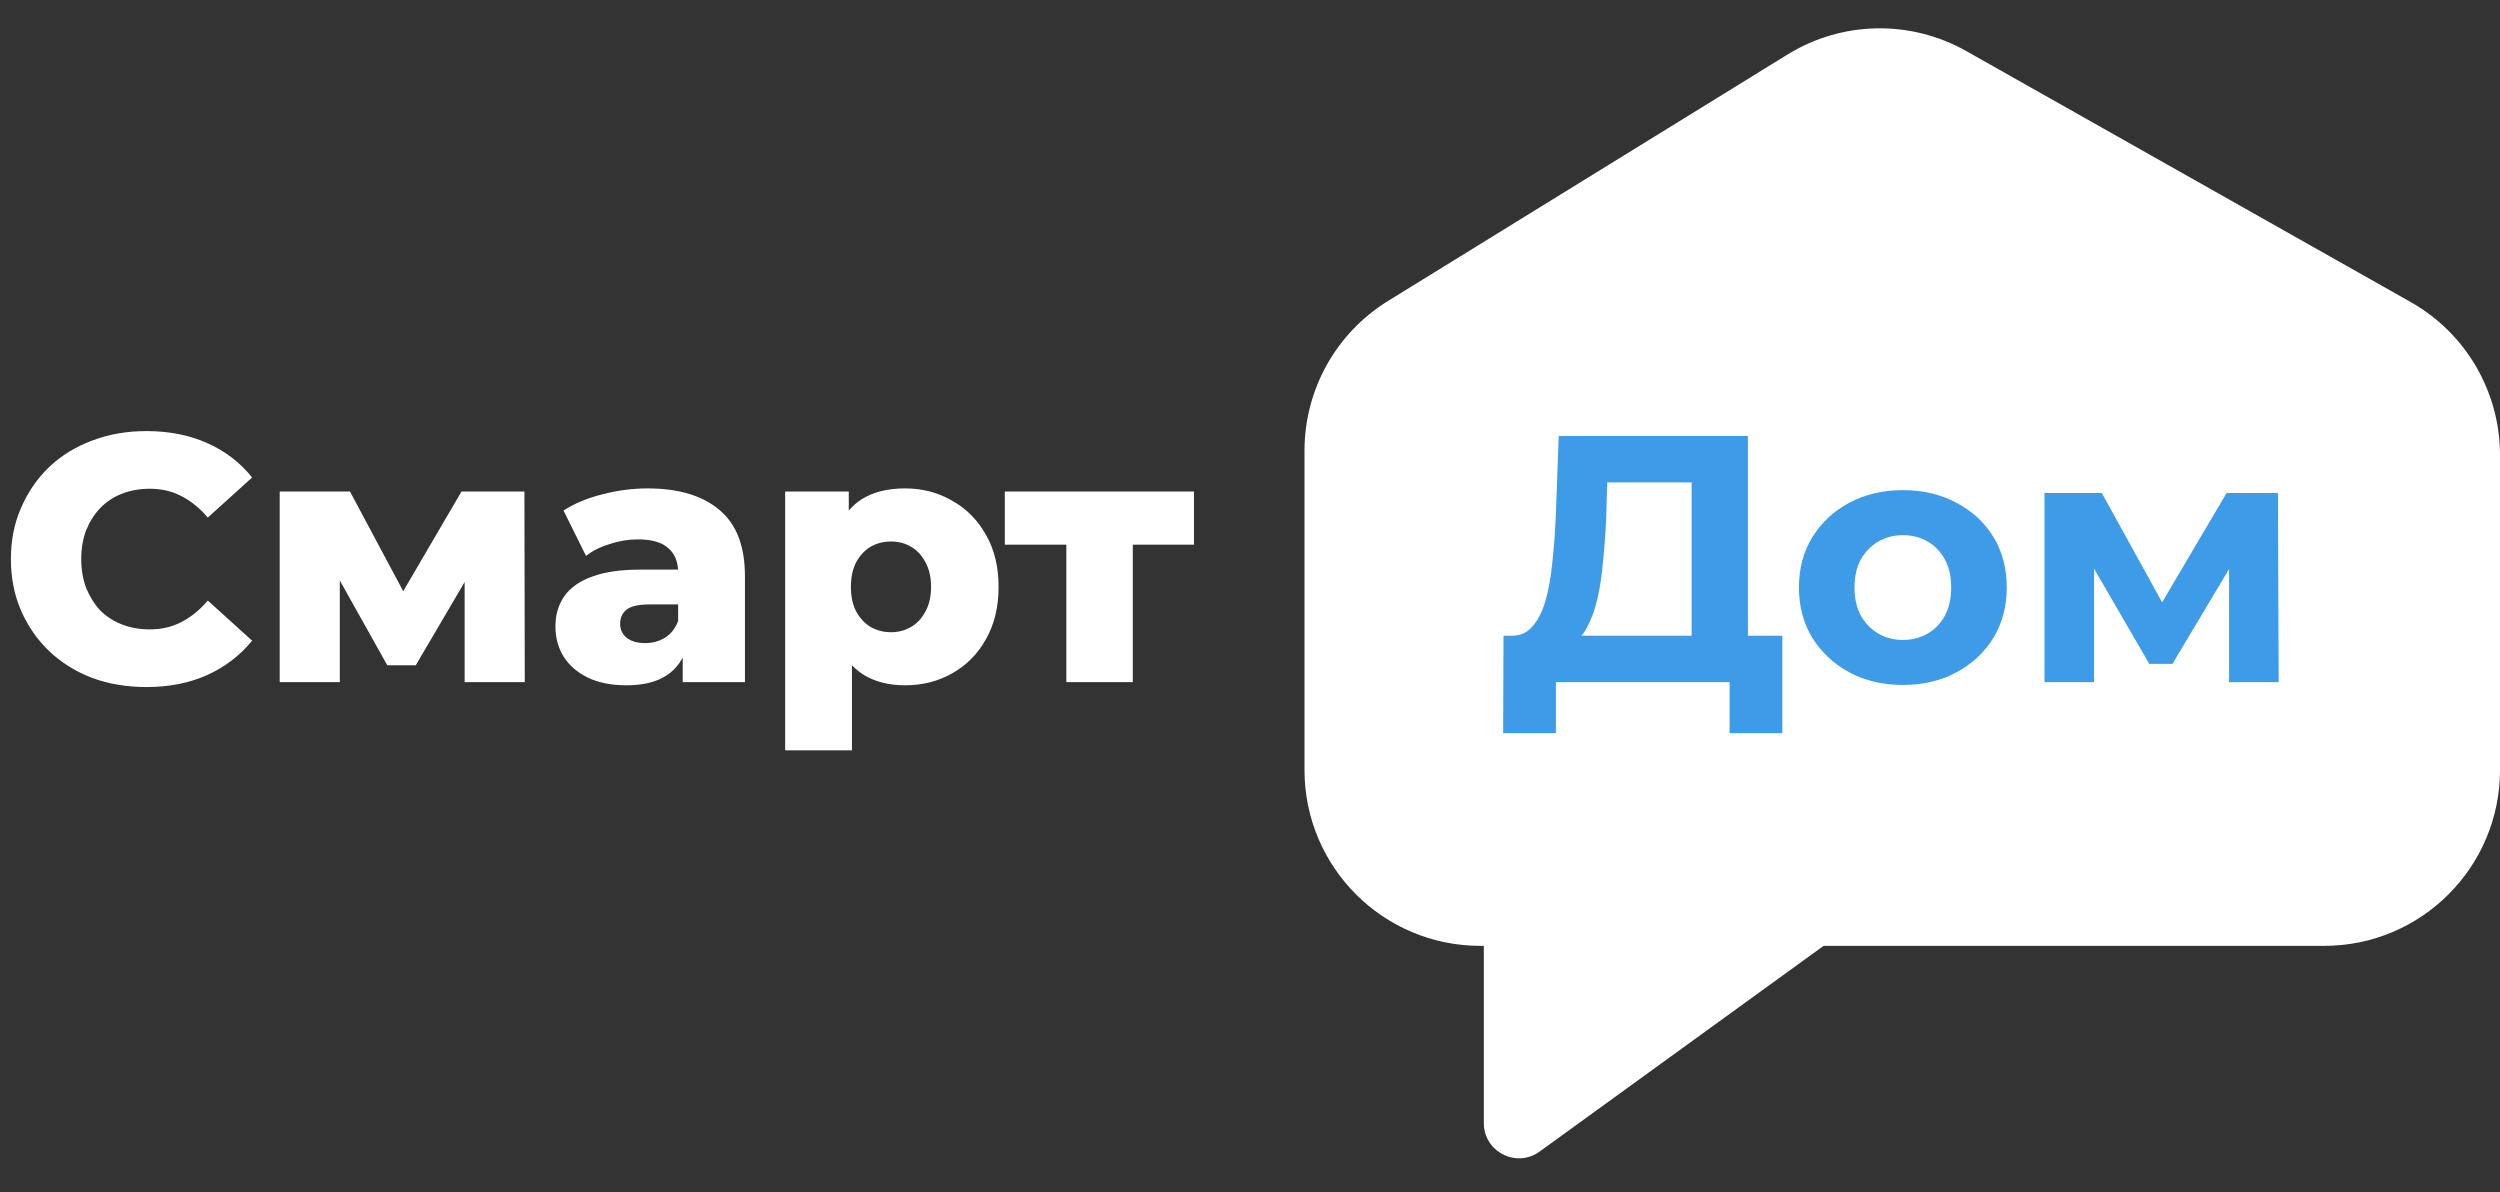
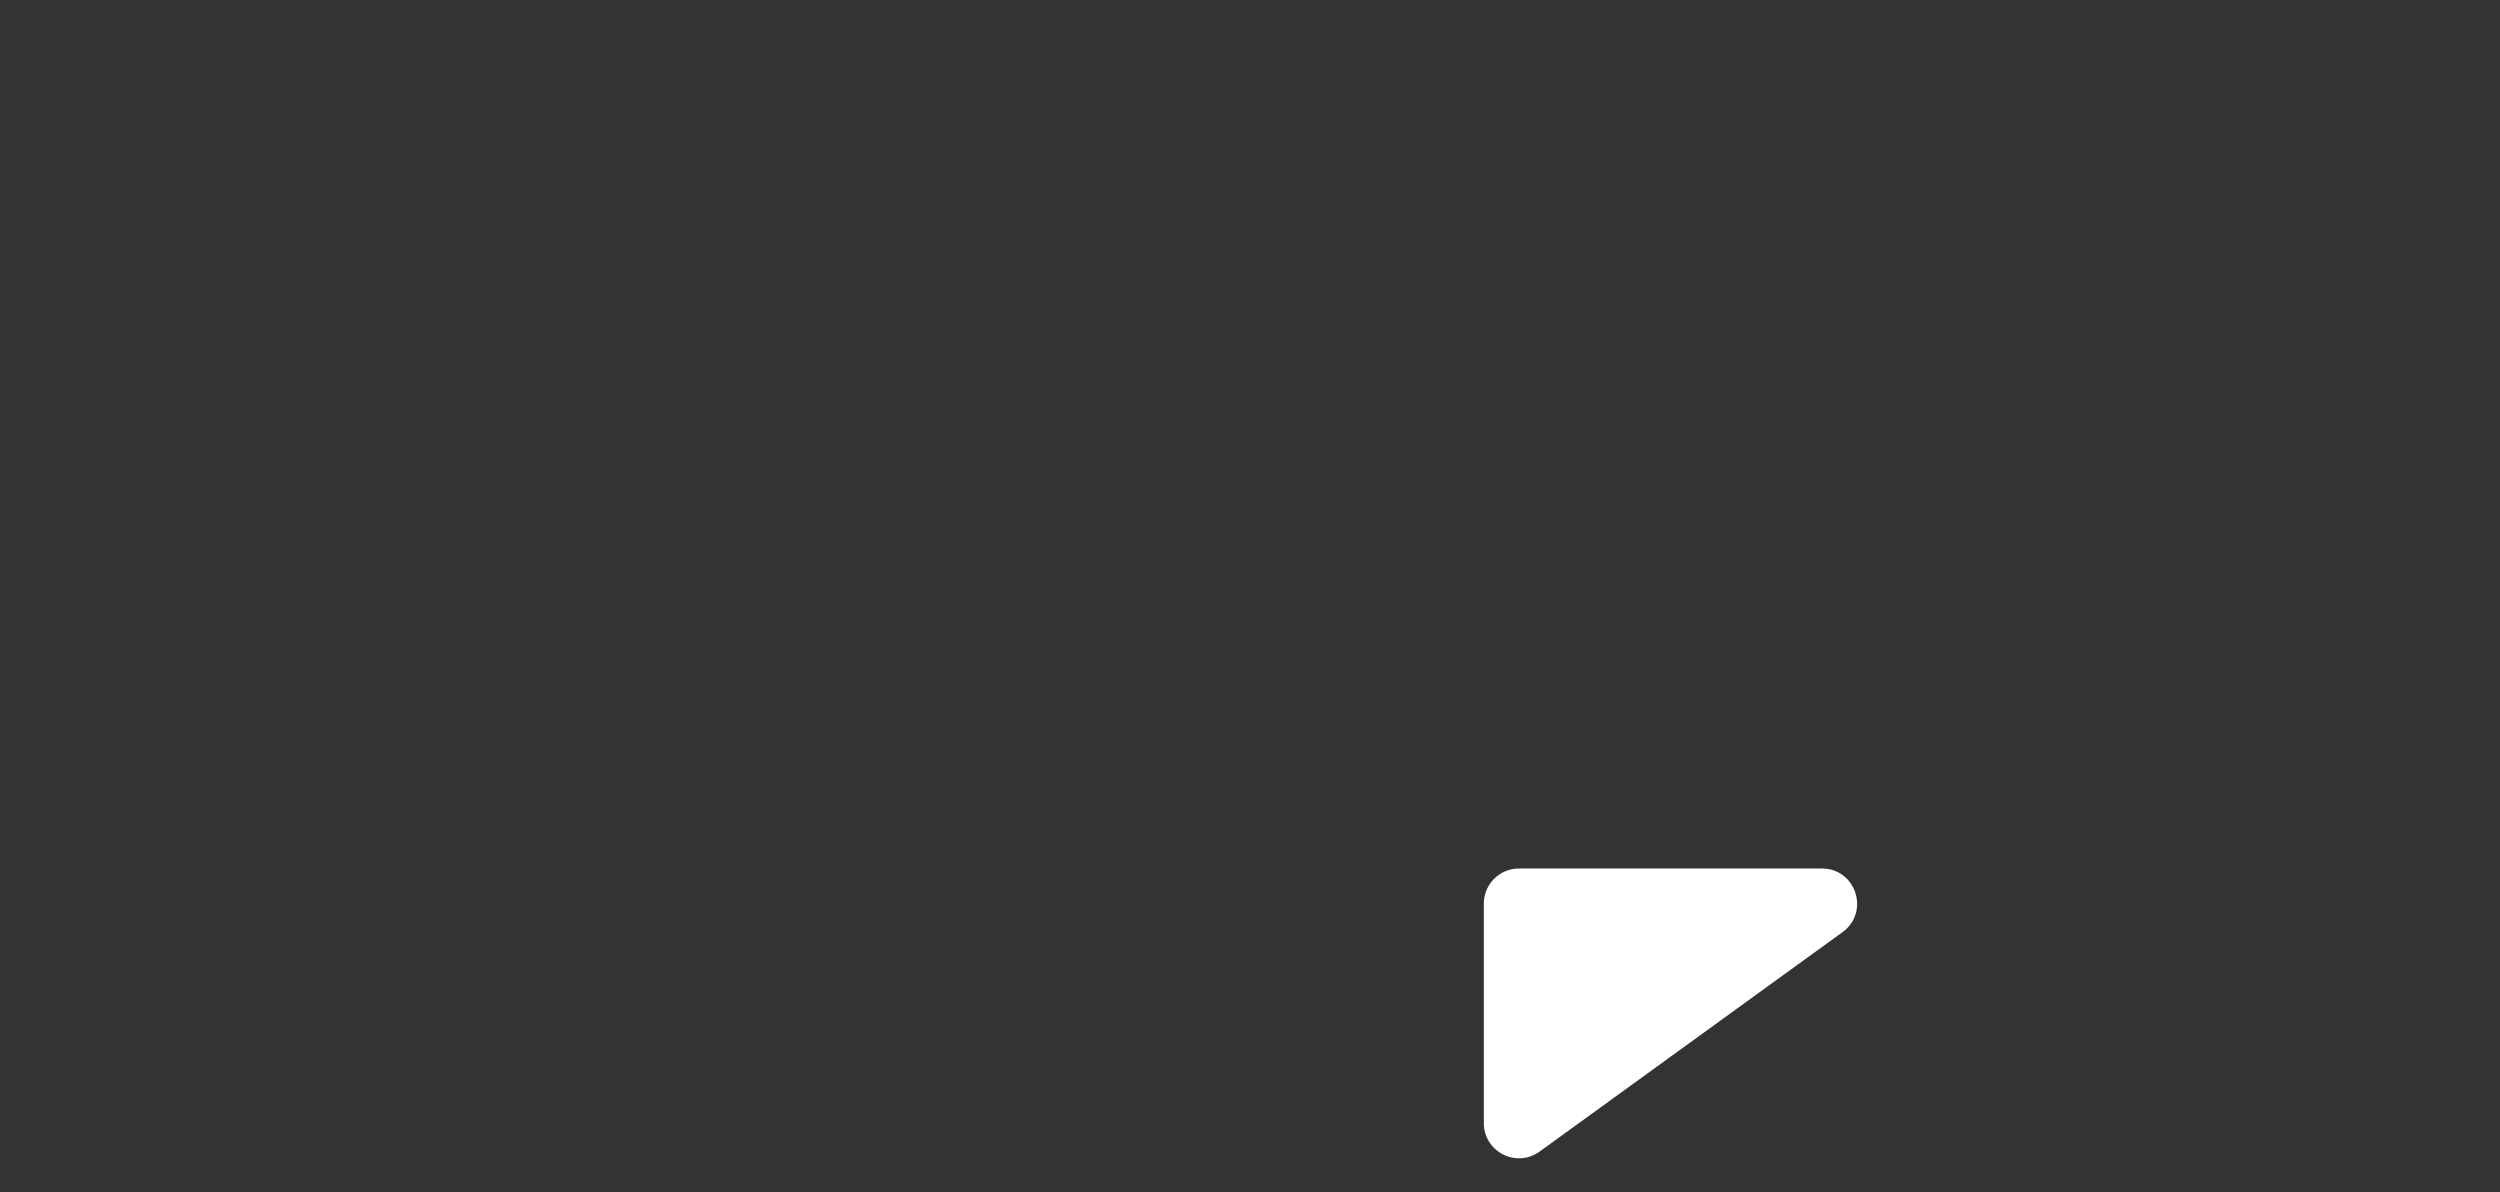
<svg xmlns="http://www.w3.org/2000/svg" width="711" height="339" viewBox="0 0 711 339" fill="none">
  <rect x="0" y="0" width="711" height="339" fill="#333333" stroke="none" />
-   <path d="M41.6 195.4C36.067 195.4 30.933 194.533 26.2 192.8C21.533 191 17.467 188.467 14 185.2C10.6 181.933 7.933 178.1 6 173.7C4.067 169.233 3.1 164.333 3.1 159C3.1 153.667 4.067 148.8 6 144.4C7.933 139.933 10.6 136.067 14 132.8C17.467 129.533 21.533 127.033 26.2 125.3C30.933 123.5 36.067 122.6 41.6 122.6C48.067 122.6 53.833 123.733 58.9 126C64.033 128.267 68.3 131.533 71.7 135.8L59.1 147.2C56.833 144.533 54.333 142.5 51.6 141.1C48.933 139.7 45.933 139 42.6 139C39.733 139 37.1 139.467 34.7 140.4C32.3 141.333 30.233 142.7 28.5 144.5C26.833 146.233 25.5 148.333 24.5 150.8C23.567 153.267 23.1 156 23.1 159C23.1 162 23.567 164.733 24.5 167.2C25.5 169.667 26.833 171.8 28.5 173.6C30.233 175.333 32.3 176.667 34.7 177.6C37.1 178.533 39.733 179 42.6 179C45.933 179 48.933 178.3 51.6 176.9C54.333 175.5 56.833 173.467 59.1 170.8L71.7 182.2C68.3 186.4 64.033 189.667 58.9 192C53.833 194.267 48.067 195.4 41.6 195.4ZM79.544 194V139.8H99.544L118.445 175.2H110.545L131.245 139.8H149.145L149.245 194H132.145V158.6L135.045 160.6L118.245 189.2H110.145L93.344 159.2L96.644 158.3V194H79.544ZM194.164 194V183.9L192.864 181.4V162.8C192.864 159.8 191.931 157.5 190.064 155.9C188.264 154.233 185.364 153.4 181.364 153.4C178.764 153.4 176.131 153.833 173.464 154.7C170.797 155.5 168.531 156.633 166.664 158.1L160.264 145.2C163.331 143.2 166.997 141.667 171.264 140.6C175.597 139.467 179.897 138.9 184.164 138.9C192.964 138.9 199.764 140.933 204.564 145C209.431 149 211.864 155.3 211.864 163.9V194H194.164ZM178.164 194.9C173.831 194.9 170.164 194.167 167.164 192.7C164.164 191.233 161.864 189.233 160.264 186.7C158.731 184.167 157.964 181.333 157.964 178.2C157.964 174.867 158.797 172 160.464 169.6C162.197 167.133 164.831 165.267 168.364 164C171.897 162.667 176.464 162 182.064 162H194.864V171.9H184.664C181.597 171.9 179.431 172.4 178.164 173.4C176.964 174.4 176.364 175.733 176.364 177.4C176.364 179.067 176.997 180.4 178.264 181.4C179.531 182.4 181.264 182.9 183.464 182.9C185.531 182.9 187.397 182.4 189.064 181.4C190.797 180.333 192.064 178.733 192.864 176.6L195.464 183.6C194.464 187.333 192.497 190.167 189.564 192.1C186.697 193.967 182.897 194.9 178.164 194.9ZM257.395 194.9C252.795 194.9 248.861 193.9 245.595 191.9C242.328 189.833 239.828 186.767 238.095 182.7C236.428 178.567 235.595 173.3 235.595 166.9C235.595 160.433 236.395 155.167 237.995 151.1C239.595 146.967 241.995 143.9 245.195 141.9C248.461 139.9 252.528 138.9 257.395 138.9C262.328 138.9 266.795 140.067 270.795 142.4C274.861 144.667 278.061 147.9 280.395 152.1C282.795 156.233 283.995 161.167 283.995 166.9C283.995 172.633 282.795 177.6 280.395 181.8C278.061 186 274.861 189.233 270.795 191.5C266.795 193.767 262.328 194.9 257.395 194.9ZM223.295 213.4V139.8H241.395V149L241.295 166.9L242.295 184.9V213.4H223.295ZM253.395 179.8C255.528 179.8 257.428 179.3 259.095 178.3C260.828 177.3 262.195 175.833 263.195 173.9C264.261 171.967 264.795 169.633 264.795 166.9C264.795 164.167 264.261 161.833 263.195 159.9C262.195 157.967 260.828 156.5 259.095 155.5C257.428 154.5 255.528 154 253.395 154C251.261 154 249.328 154.5 247.595 155.5C245.928 156.5 244.561 157.967 243.495 159.9C242.495 161.833 241.995 164.167 241.995 166.9C241.995 169.633 242.495 171.967 243.495 173.9C244.561 175.833 245.928 177.3 247.595 178.3C249.328 179.3 251.261 179.8 253.395 179.8ZM303.266 194V150.7L307.366 154.9H285.766V139.8H339.566V154.9H317.966L322.166 150.7V194H303.266Z" fill="white" />
  <path d="M422 319.408V257C422 251.477 426.477 247 432 247L518.15 247C527.844 247 531.867 259.411 524.016 265.098L437.867 327.506C431.255 332.296 422 327.572 422 319.408Z" fill="white" />
-   <path fill-rule="evenodd" clip-rule="evenodd" d="M711 129.43C711 111.397 701.29 94.761 685.588 85.893L559.21 14.52C543.349 5.563 523.873 5.939 508.371 15.502L394.749 85.594C379.988 94.7 371 110.805 371 128.149V219C371 246.614 393.386 269 421 269H661C688.614 269 711 246.614 711 219V129.43Z" fill="white" />
-   <path d="M481.1 186.8V137.2H457.1L456.8 147.4C456.6 151.733 456.3 155.833 455.9 159.7C455.567 163.567 455.033 167.1 454.3 170.3C453.567 173.433 452.6 176.1 451.4 178.3C450.267 180.5 448.833 182.067 447.1 183L429.8 180.8C432.2 180.867 434.167 180.033 435.7 178.3C437.3 176.567 438.567 174.133 439.5 171C440.433 167.8 441.1 164.067 441.5 159.8C441.967 155.533 442.3 150.9 442.5 145.9L443.3 124H497.1V186.8H481.1ZM427.5 208.5L427.6 180.8H506.9V208.5H491.9V194H442.5V208.5H427.5ZM541.22 194.8C535.486 194.8 530.386 193.6 525.92 191.2C521.52 188.8 518.02 185.533 515.42 181.4C512.886 177.2 511.62 172.433 511.62 167.1C511.62 161.7 512.886 156.933 515.42 152.8C518.02 148.6 521.52 145.333 525.92 143C530.386 140.6 535.486 139.4 541.22 139.4C546.886 139.4 551.953 140.6 556.42 143C560.886 145.333 564.386 148.567 566.92 152.7C569.453 156.833 570.72 161.633 570.72 167.1C570.72 172.433 569.453 177.2 566.92 181.4C564.386 185.533 560.886 188.8 556.42 191.2C551.953 193.6 546.886 194.8 541.22 194.8ZM541.22 182C543.82 182 546.153 181.4 548.22 180.2C550.286 179 551.92 177.3 553.12 175.1C554.32 172.833 554.92 170.167 554.92 167.1C554.92 163.967 554.32 161.3 553.12 159.1C551.92 156.9 550.286 155.2 548.22 154C546.153 152.8 543.82 152.2 541.22 152.2C538.62 152.2 536.286 152.8 534.22 154C532.153 155.2 530.486 156.9 529.22 159.1C528.02 161.3 527.42 163.967 527.42 167.1C527.42 170.167 528.02 172.833 529.22 175.1C530.486 177.3 532.153 179 534.22 180.2C536.286 181.4 538.62 182 541.22 182ZM581.449 194V140.2H597.749L618.049 177H611.549L633.249 140.2H647.849L648.049 194H633.949V156.2L636.349 157.8L617.849 188.8H611.249L592.649 156.7L595.549 156V194H581.449Z" fill="#3D9BE8" />
</svg>